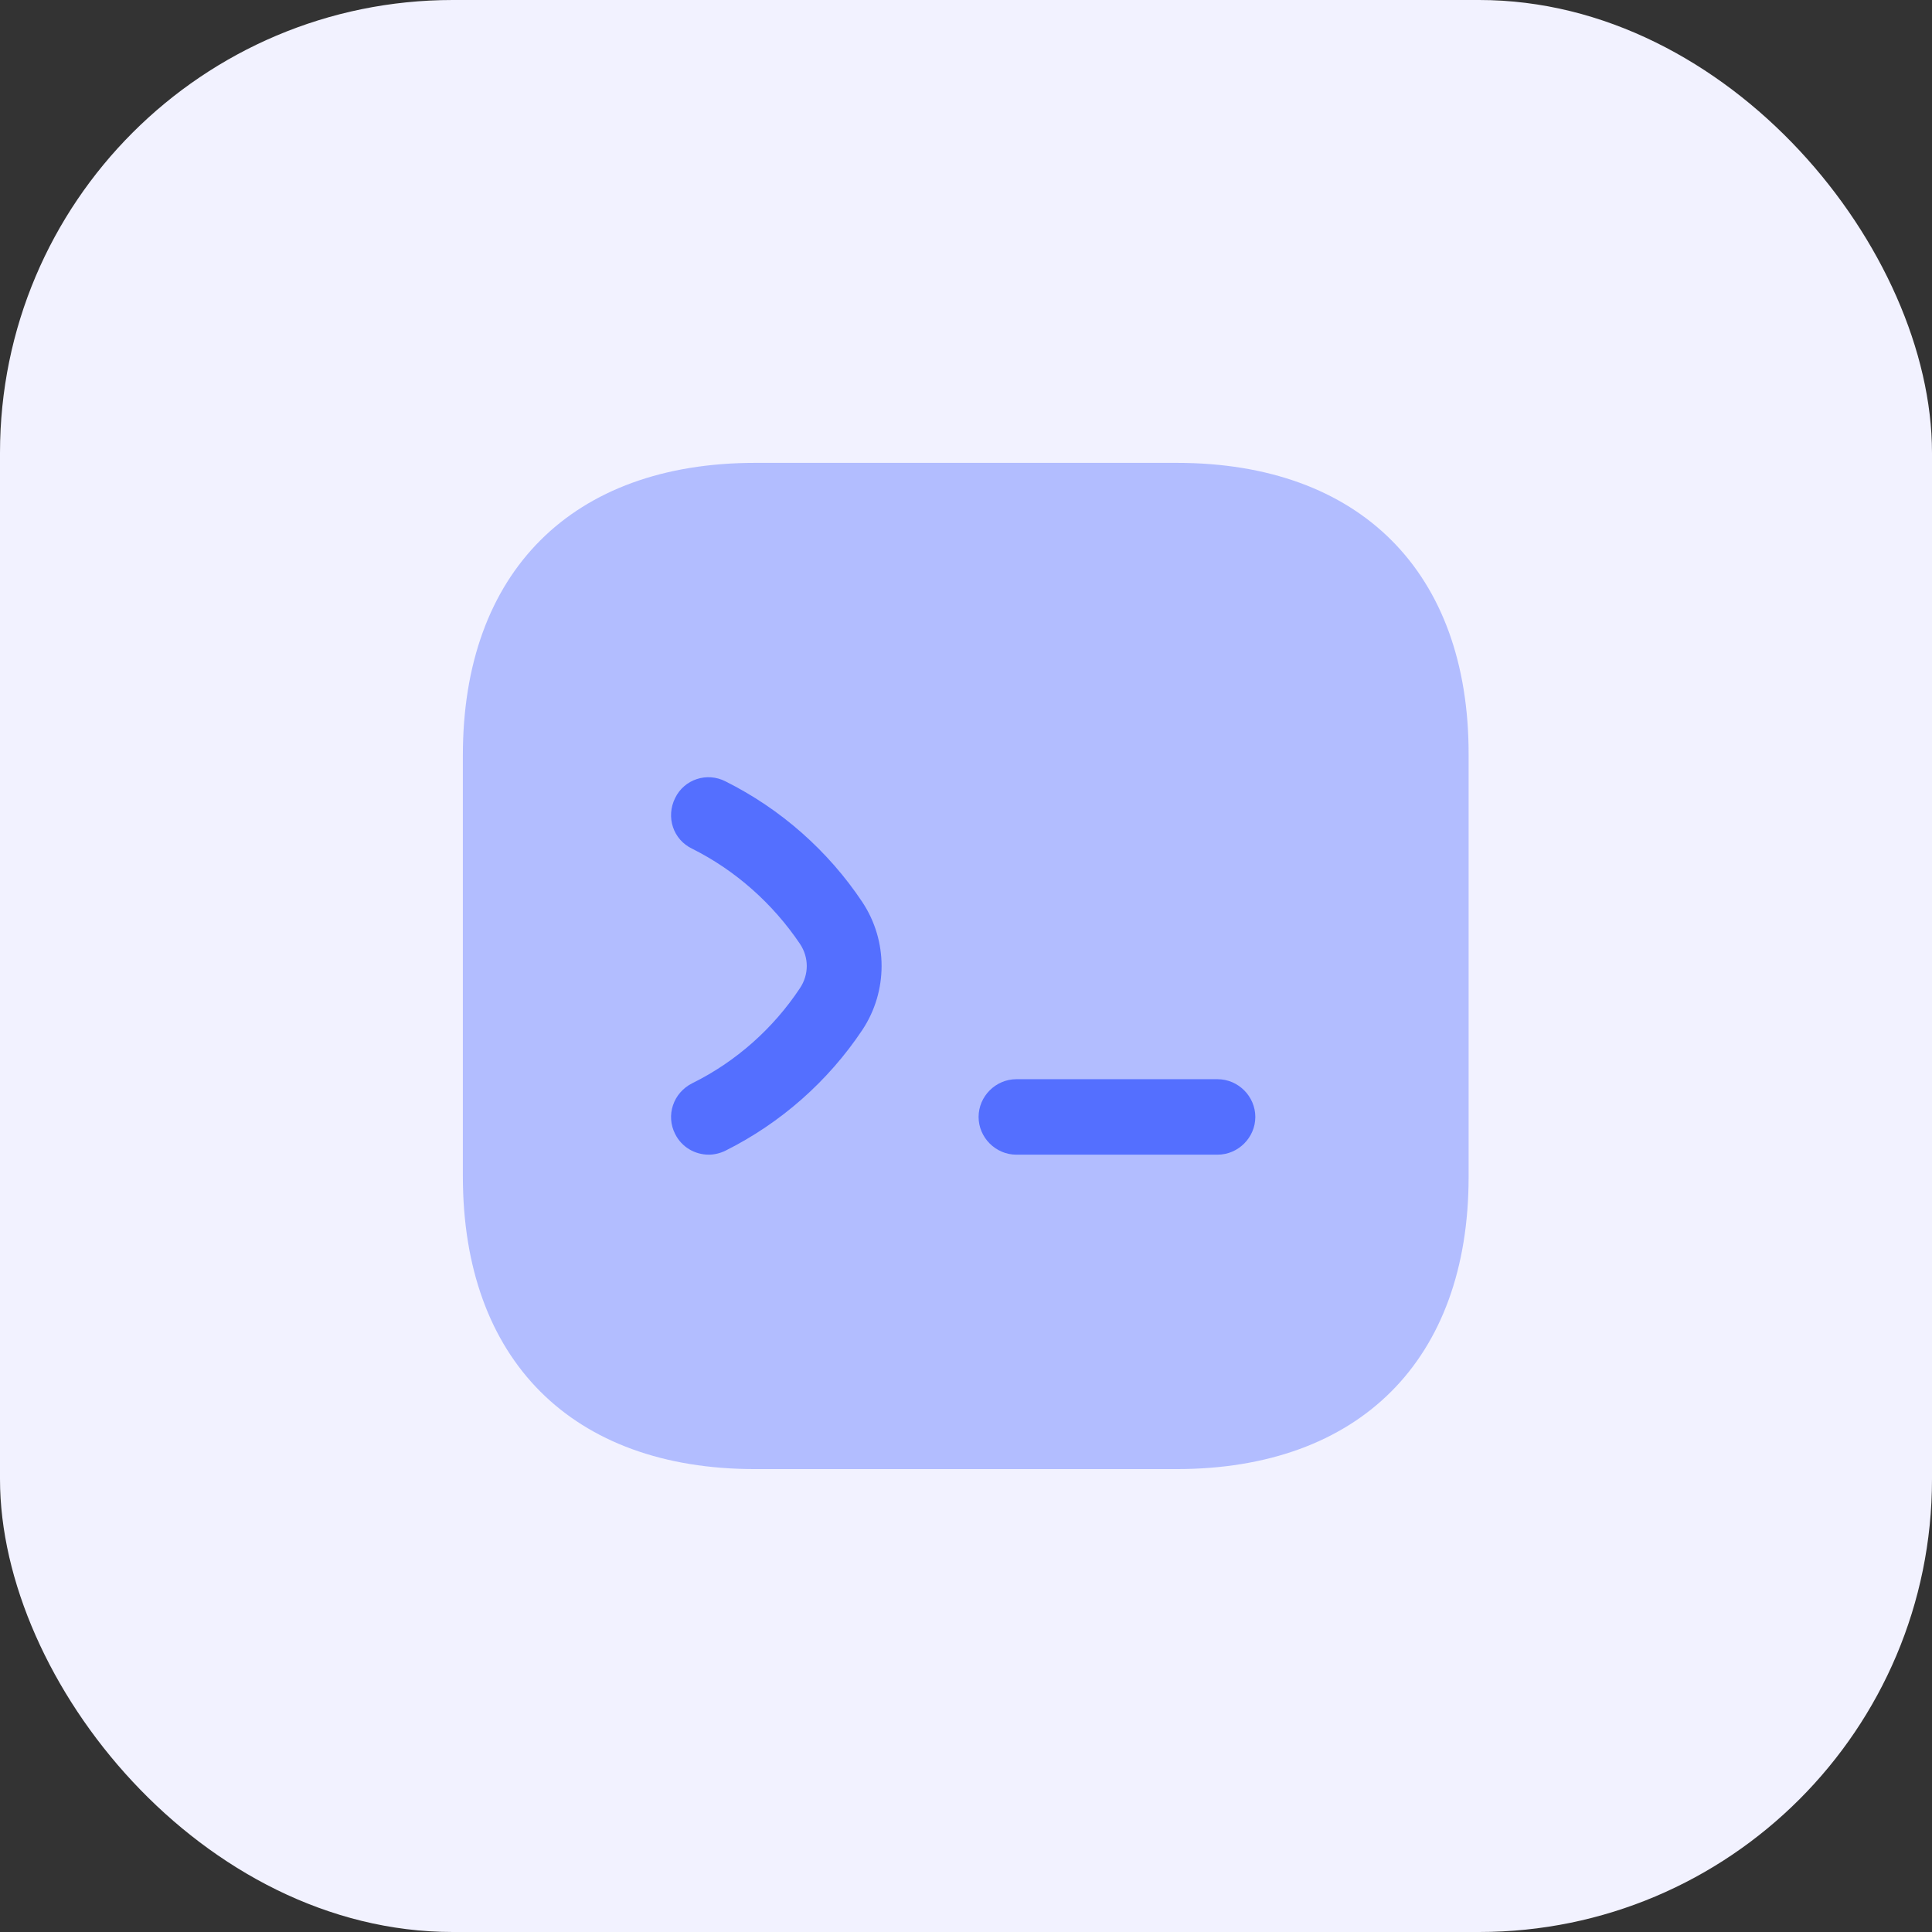
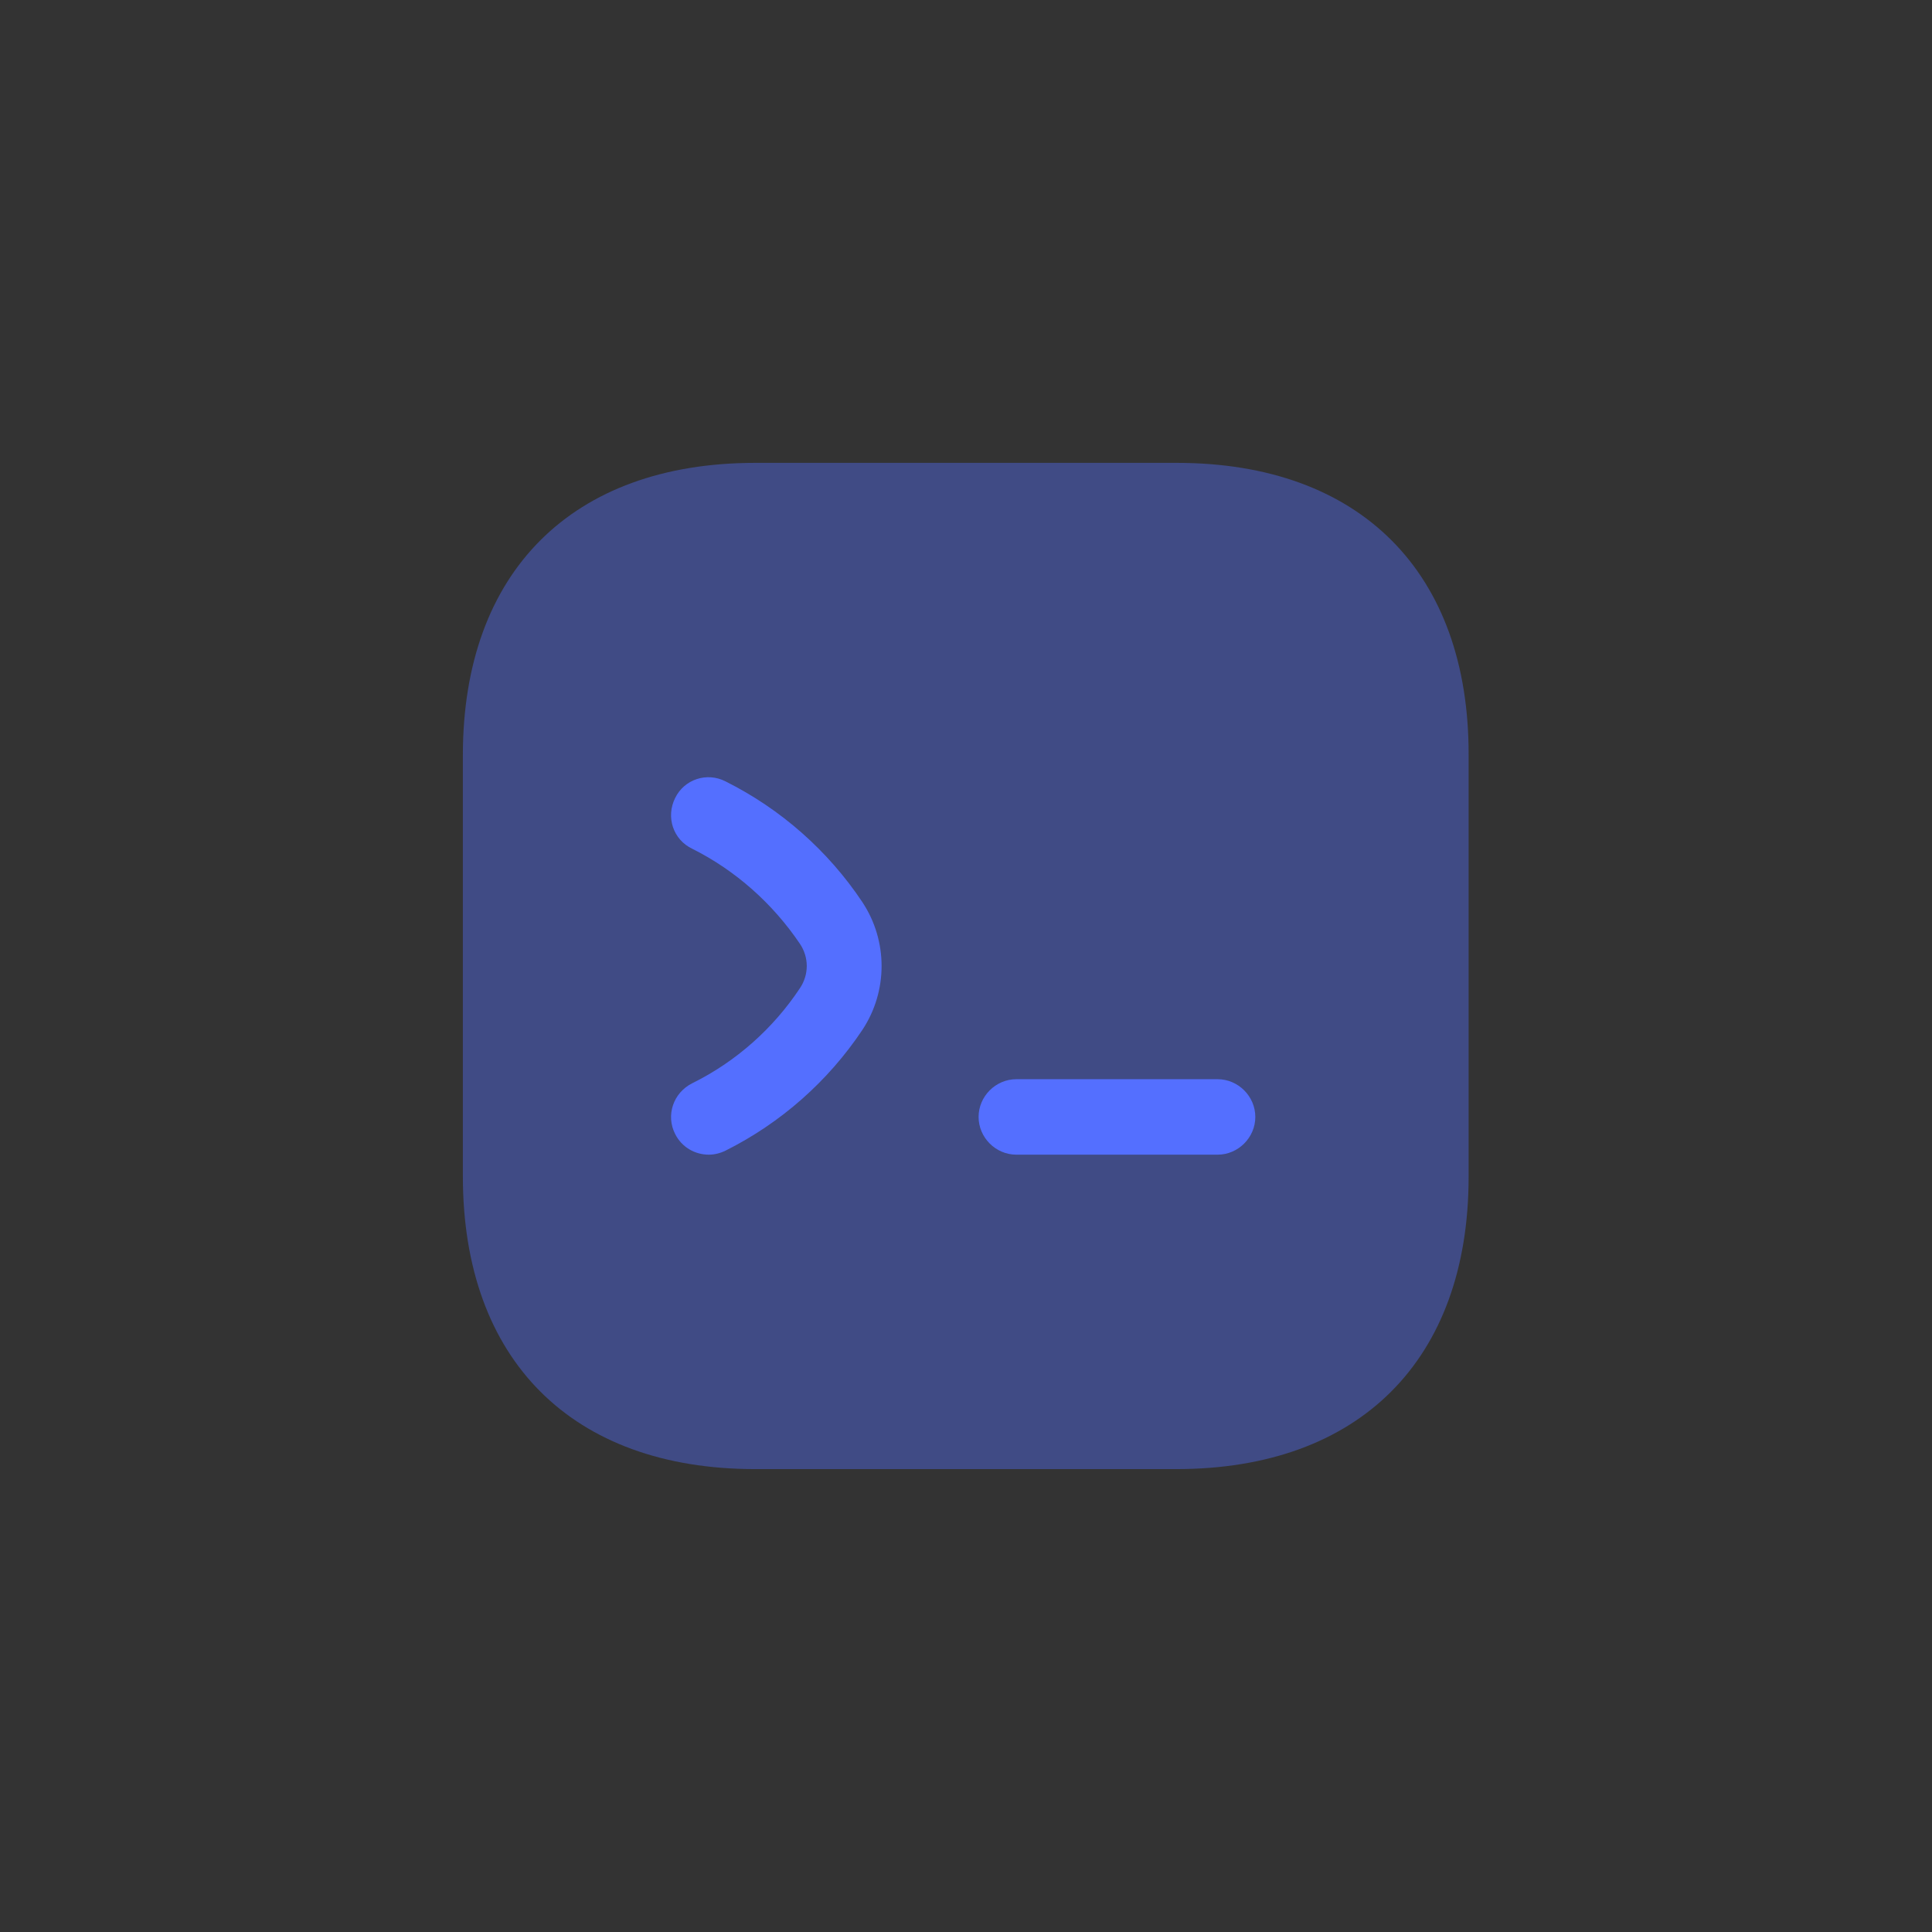
<svg xmlns="http://www.w3.org/2000/svg" width="64" height="64" viewBox="0 0 64 64" fill="none">
  <rect x="0" y="0" width="64" height="64" fill="#333333" stroke="none" />
-   <rect width="64" height="64" rx="15" fill="#F2F2FF" />
  <path opacity="0.4" d="M38.983 15.333H25.016C18.95 15.333 15.333 18.95 15.333 25.016V38.966C15.333 45.05 18.95 48.666 25.016 48.666H38.966C45.033 48.666 48.65 45.05 48.65 38.983V25.016C48.666 18.95 45.05 15.333 38.983 15.333Z" fill="#546FFF" />
  <path d="M23.483 38.25C23.017 38.25 22.583 38 22.366 37.567C22.05 36.95 22.3 36.2 22.933 35.883C24.383 35.167 25.616 34.067 26.5 32.733C26.8 32.283 26.8 31.717 26.5 31.267C25.6 29.933 24.366 28.834 22.933 28.117C22.3 27.817 22.05 27.067 22.366 26.433C22.666 25.817 23.416 25.567 24.033 25.884C25.866 26.8 27.433 28.183 28.567 29.884C29.416 31.167 29.416 32.834 28.567 34.117C27.433 35.817 25.866 37.2 24.033 38.117C23.866 38.2 23.666 38.25 23.483 38.25Z" fill="#546FFF" />
  <path d="M40.334 38.25H33.667C32.984 38.25 32.417 37.683 32.417 37C32.417 36.317 32.984 35.75 33.667 35.75H40.334C41.017 35.75 41.584 36.317 41.584 37C41.584 37.683 41.017 38.25 40.334 38.25Z" fill="#546FFF" />
</svg>